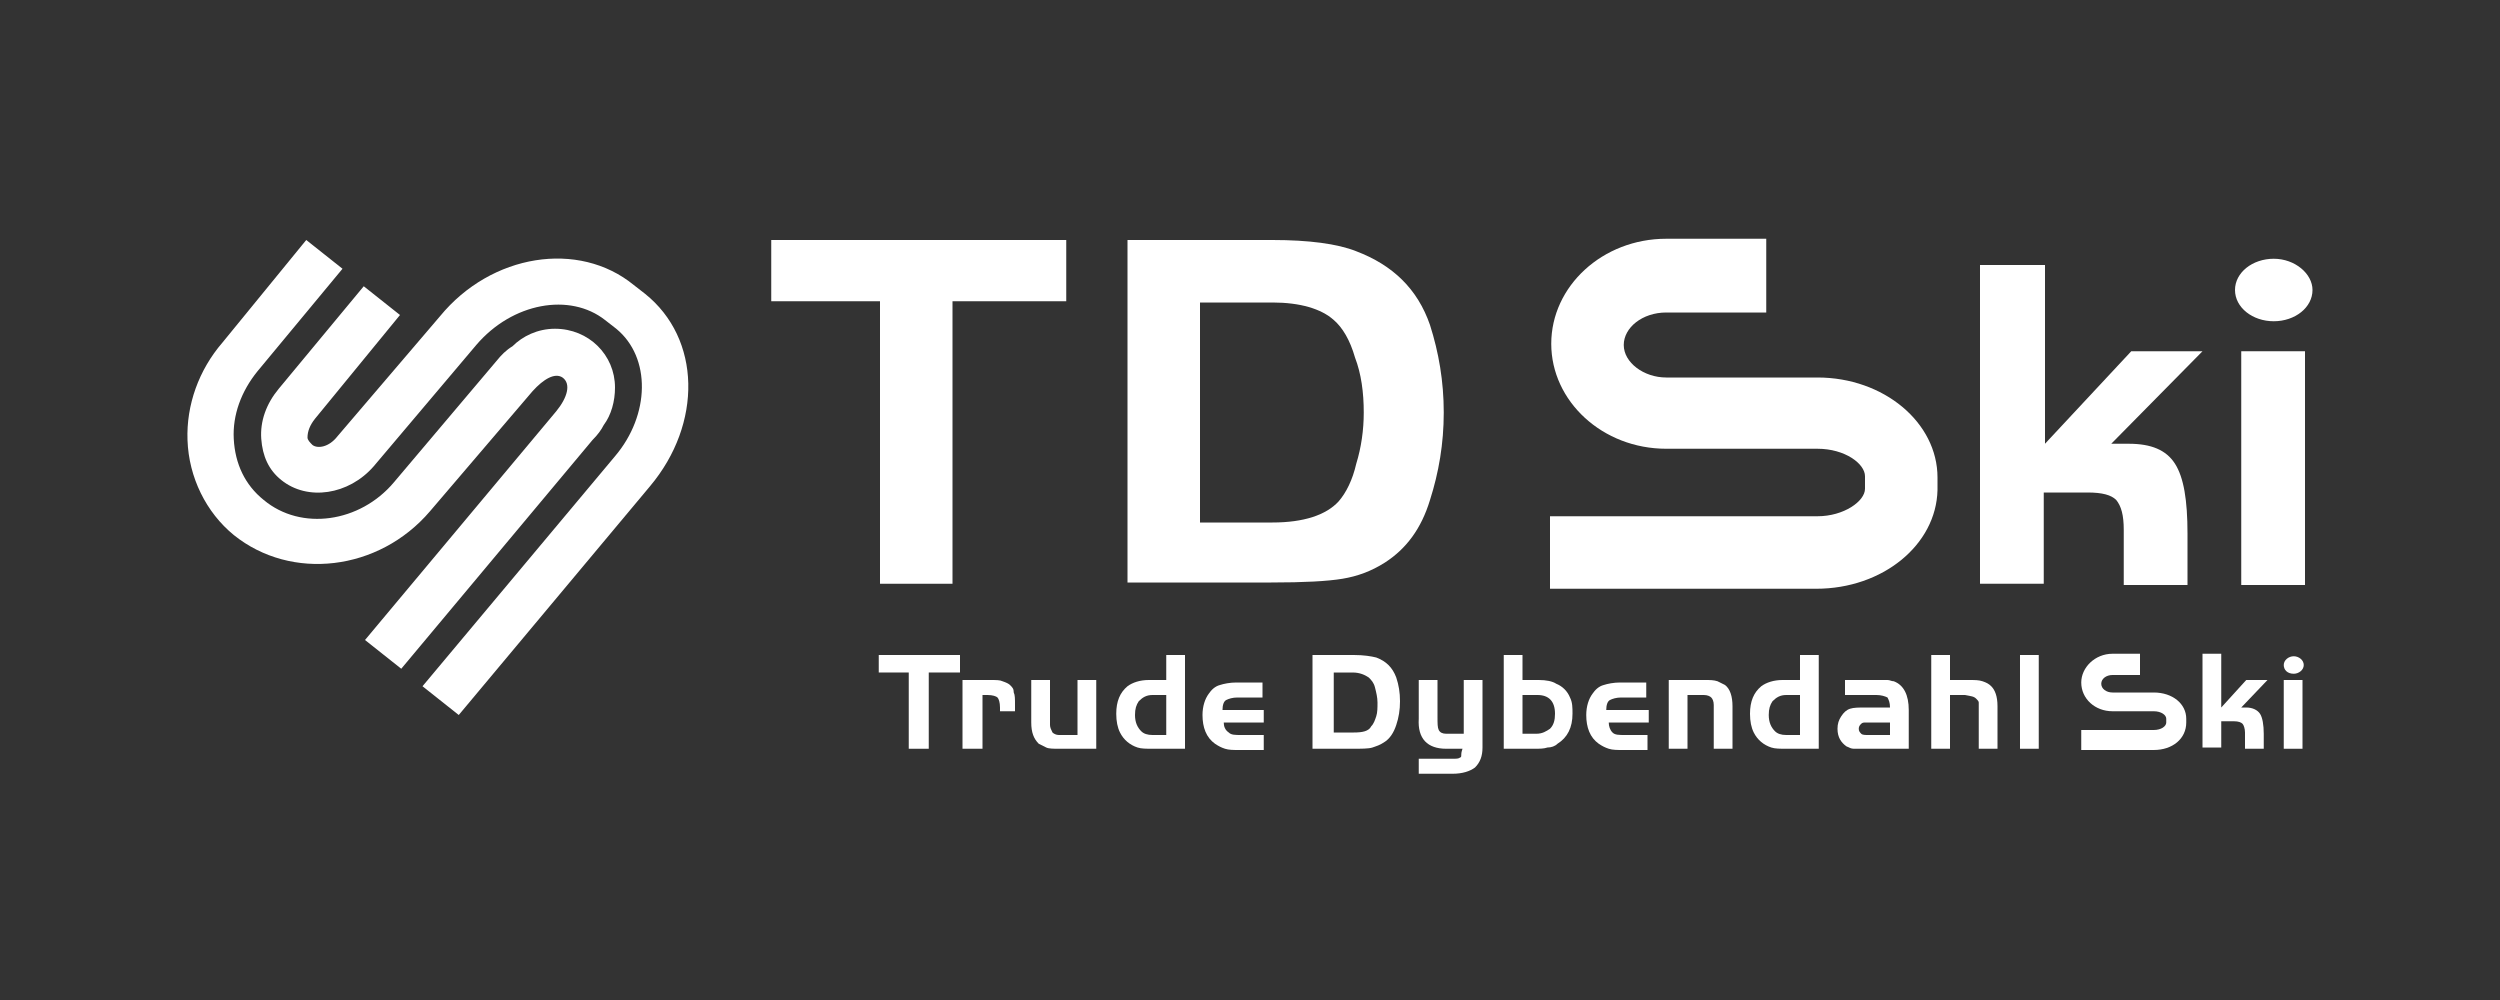
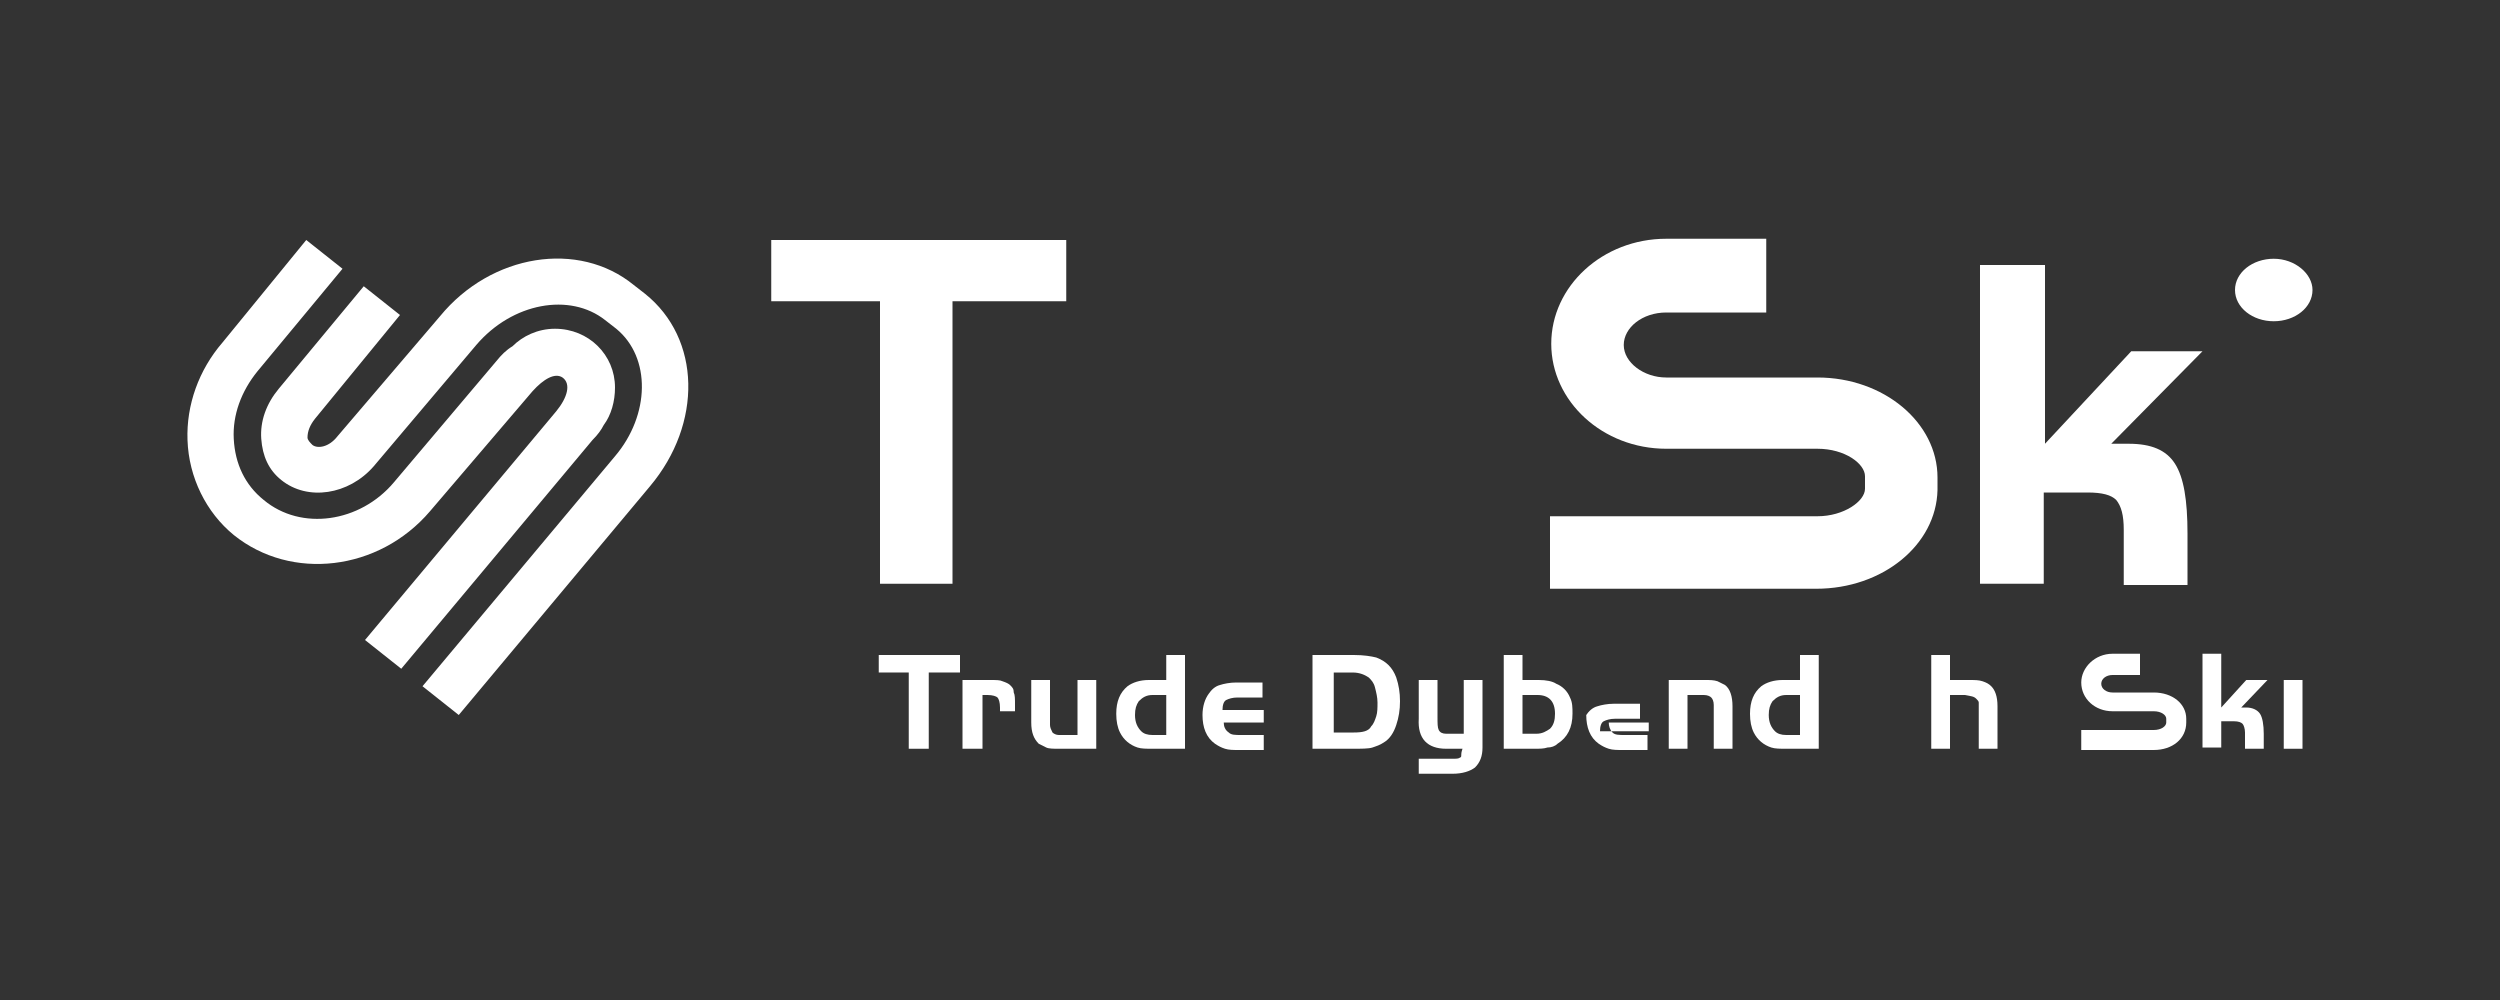
<svg xmlns="http://www.w3.org/2000/svg" version="1.1" id="Layer_1" x="0px" y="0px" viewBox="0 0 200 80" enable-background="new 0 0 200 80" xml:space="preserve">
  <rect x="0" y="0" width="200" height="80" fill="#333333" stroke="none" />
  <g>
    <g>
	</g>
    <polygon fill="#FFFFFF" points="70.4,24.1 61.7,24.1 61.7,19.2 85.3,19.2 85.3,24.1 76.2,24.1 76.2,46.7 70.4,46.7  " />
-     <path fill="#FFFFFF" d="M96,24.1v17.7h5.8c2.5,0,4.3-0.6,5.3-1.7c0.6-0.7,1.1-1.7,1.4-3c0.4-1.3,0.6-2.7,0.6-4.1   c0-1.6-0.2-3.1-0.7-4.4c-0.4-1.4-1-2.4-1.7-3c-1-0.9-2.7-1.4-4.9-1.4H96z M90.2,19.2h11.6c2.9,0,5.2,0.3,6.7,0.9   c2.9,1.1,4.9,3,5.9,5.9c0.7,2.2,1.1,4.5,1.1,7c0,2.5-0.4,4.8-1.1,7c-0.7,2.3-1.9,3.9-3.6,5c-1.1,0.7-2.2,1.1-3.4,1.3   c-1.2,0.2-3.1,0.3-5.7,0.3H90.2V19.2z" />
    <path fill="#FFFFFF" d="M163.6,21.2v14.3l6.9-7.4h5.7l-7.3,7.4h1.4c1.8,0,3,0.5,3.7,1.6c0.7,1.1,1,2.9,1,5.6v4.1h-5.1v-4.4   c0-1.2-0.2-1.9-0.6-2.4c-0.4-0.4-1.1-0.6-2.3-0.6h-3.5v7.3h-5.1V21.2H163.6z" />
-     <rect x="179.3" y="28.1" fill="#FFFFFF" width="5.1" height="18.7" />
    <polygon fill="#FFFFFF" points="72.7,53.8 70.3,53.8 70.3,52.4 76.8,52.4 76.8,53.8 74.3,53.8 74.3,59.9 72.7,59.9  " />
    <path fill="#FFFFFF" d="M77,54.4h2.2c0.5,0,0.8,0,1,0.1c0.3,0.1,0.5,0.2,0.6,0.3c0.2,0.2,0.3,0.3,0.3,0.6c0.1,0.2,0.1,0.5,0.1,1   v0.5H80v-0.3c0-0.4-0.1-0.7-0.2-0.8c-0.1-0.1-0.4-0.2-0.8-0.2h-0.4v4.3H77V54.4z" />
    <path fill="#FFFFFF" d="M86.2,58.7v-4.3h1.5v5.5h-3c-0.4,0-0.8,0-1-0.1c-0.2-0.1-0.4-0.2-0.6-0.3c-0.4-0.4-0.6-0.9-0.6-1.7v-3.4   h1.5V58c0,0.2,0.1,0.4,0.2,0.6c0.1,0.1,0.3,0.2,0.5,0.2H86.2z" />
    <path fill="#FFFFFF" d="M93.3,58.7v-3.1h-1.1c-0.5,0-0.8,0.2-1.1,0.5c-0.2,0.3-0.3,0.6-0.3,1.1c0,0.6,0.2,1,0.5,1.3   c0.2,0.2,0.5,0.3,0.9,0.3H93.3z M93.3,54.4v-2h1.5v7.5h-2.6c-0.5,0-0.9,0-1.2-0.1c-0.6-0.2-1.1-0.6-1.4-1.2   c-0.2-0.4-0.3-0.9-0.3-1.5c0-1,0.3-1.7,0.9-2.2c0.4-0.3,1-0.5,1.7-0.5H93.3z" />
    <path fill="#FFFFFF" d="M101.1,56.6v1.2h-3.2c0,0.3,0.1,0.6,0.4,0.8c0.2,0.2,0.5,0.2,1,0.2h1.8v1.2h-2c-0.4,0-0.8,0-1.1-0.1   c-0.3-0.1-0.5-0.2-0.8-0.4c-0.7-0.5-1-1.3-1-2.3c0-0.7,0.2-1.3,0.5-1.7c0.2-0.3,0.5-0.6,0.9-0.7c0.3-0.1,0.8-0.2,1.3-0.2h2.1v1.2   h-2c-0.4,0-0.7,0.1-0.9,0.2c-0.2,0.1-0.3,0.4-0.3,0.8H101.1z" />
    <path fill="#FFFFFF" d="M106.7,53.8v4.8h1.6c0.7,0,1.2-0.1,1.4-0.5c0.2-0.2,0.3-0.5,0.4-0.8c0.1-0.3,0.1-0.7,0.1-1.1   c0-0.4-0.1-0.8-0.2-1.2c-0.1-0.4-0.3-0.6-0.5-0.8c-0.3-0.2-0.7-0.4-1.3-0.4H106.7z M105.1,52.4h3.2c0.8,0,1.4,0.1,1.8,0.2   c0.8,0.3,1.3,0.8,1.6,1.6c0.2,0.6,0.3,1.2,0.3,1.9c0,0.7-0.1,1.3-0.3,1.9c-0.2,0.6-0.5,1.1-1,1.4c-0.3,0.2-0.6,0.3-0.9,0.4   c-0.3,0.1-0.9,0.1-1.6,0.1h-3.2V52.4z" />
    <path fill="#FFFFFF" d="M117.1,58.7v-4.3h1.5v5.4c0,0.7-0.2,1.2-0.6,1.6c-0.4,0.3-1,0.5-1.8,0.5h-2.7v-1.2h2.7c0.3,0,0.5,0,0.6-0.1   c0.1,0,0.1-0.1,0.1-0.2c0-0.1,0-0.2,0.1-0.5h-1.3c-1.5,0-2.3-0.8-2.2-2.4v-3.1h1.5v2.9c0,0.6,0,0.9,0.1,1.1   c0.1,0.2,0.3,0.3,0.6,0.3H117.1z" />
    <path fill="#FFFFFF" d="M121.8,55.6v3.1h1.1c0.5,0,0.8-0.2,1.1-0.4c0.3-0.3,0.4-0.7,0.4-1.2c0-1-0.5-1.5-1.4-1.5H121.8z    M121.8,54.4h1.3c0.6,0,1.1,0.1,1.4,0.3c0.5,0.2,0.9,0.6,1.1,1.1c0.2,0.4,0.2,0.8,0.2,1.3c0,1.1-0.4,1.9-1.2,2.4   c-0.2,0.2-0.5,0.3-0.8,0.3c-0.3,0.1-0.6,0.1-1.1,0.1h-2.4v-7.5h1.5V54.4z" />
-     <path fill="#FFFFFF" d="M131.9,56.6v1.2h-3.2c0,0.3,0.1,0.6,0.3,0.8c0.2,0.2,0.5,0.2,1,0.2h1.8v1.2h-2c-0.4,0-0.8,0-1.1-0.1   c-0.3-0.1-0.5-0.2-0.8-0.4c-0.7-0.5-1-1.3-1-2.3c0-0.7,0.2-1.3,0.5-1.7c0.2-0.3,0.5-0.6,0.9-0.7c0.3-0.1,0.8-0.2,1.3-0.2h2.1v1.2   h-2c-0.4,0-0.7,0.1-0.9,0.2c-0.2,0.1-0.3,0.4-0.3,0.8H131.9z" />
+     <path fill="#FFFFFF" d="M131.9,56.6v1.2h-3.2c0,0.3,0.1,0.6,0.3,0.8c0.2,0.2,0.5,0.2,1,0.2h1.8v1.2h-2c-0.4,0-0.8,0-1.1-0.1   c-0.3-0.1-0.5-0.2-0.8-0.4c-0.7-0.5-1-1.3-1-2.3c0.2-0.3,0.5-0.6,0.9-0.7c0.3-0.1,0.8-0.2,1.3-0.2h2.1v1.2   h-2c-0.4,0-0.7,0.1-0.9,0.2c-0.2,0.1-0.3,0.4-0.3,0.8H131.9z" />
    <path fill="#FFFFFF" d="M133.5,54.4h2.9c0.4,0,0.7,0,1,0.1c0.2,0.1,0.4,0.2,0.6,0.3c0.4,0.3,0.6,0.9,0.6,1.7v3.4h-1.5v-3.5   c0-0.3-0.1-0.5-0.2-0.6c-0.1-0.1-0.3-0.2-0.6-0.2H135v4.3h-1.5V54.4z" />
    <path fill="#FFFFFF" d="M144,58.7v-3.1h-1.1c-0.5,0-0.8,0.2-1.1,0.5c-0.2,0.3-0.3,0.6-0.3,1.1c0,0.6,0.2,1,0.5,1.3   c0.2,0.2,0.5,0.3,0.9,0.3H144z M144,54.4v-2h1.5v7.5h-2.6c-0.5,0-0.9,0-1.2-0.1c-0.6-0.2-1.1-0.6-1.4-1.2c-0.2-0.4-0.3-0.9-0.3-1.5   c0-1,0.3-1.7,0.9-2.2c0.4-0.3,1-0.5,1.7-0.5H144z" />
-     <path fill="#FFFFFF" d="M151.2,57.8h-1.7l-0.2,0c-0.2,0-0.3,0-0.4,0.1c-0.1,0.1-0.2,0.2-0.2,0.4c0,0.2,0.1,0.3,0.2,0.4   c0.1,0.1,0.3,0.1,0.6,0.1h1.7V57.8z M151.2,56.6c0-0.4-0.1-0.6-0.2-0.8c-0.2-0.1-0.5-0.2-0.9-0.2h-2.5v-1.2h2.5c0.5,0,0.8,0,0.9,0   c0.2,0,0.3,0.1,0.5,0.1c0.8,0.3,1.2,1.1,1.2,2.3v3.1h-3.2c-0.6,0-1,0-1.2,0c-0.2,0-0.4-0.1-0.6-0.2c-0.4-0.3-0.7-0.7-0.7-1.4   c0-0.4,0.1-0.7,0.3-1c0.2-0.3,0.4-0.5,0.7-0.6c0.3-0.1,0.7-0.1,1.3-0.1H151.2z" />
    <path fill="#FFFFFF" d="M156,52.4v2h1.5c0.5,0,0.8,0,1.1,0.1c0.3,0.1,0.5,0.2,0.7,0.4c0.3,0.3,0.5,0.8,0.5,1.6v3.4h-1.5v-3.1   c0-0.3,0-0.5,0-0.6c0-0.1-0.1-0.2-0.2-0.3c-0.2-0.2-0.4-0.2-0.9-0.3H156v4.3h-1.5v-7.5H156z" />
-     <rect x="161.6" y="52.4" fill="#FFFFFF" width="1.5" height="7.5" />
    <path fill="#FFFFFF" d="M177.7,52.4v4.2l2-2.2h1.7l-2.1,2.2h0.4c0.5,0,0.9,0.2,1.1,0.5c0.2,0.3,0.3,0.9,0.3,1.6v1.2h-1.5v-1.3   c0-0.3-0.1-0.6-0.2-0.7c-0.1-0.1-0.3-0.2-0.7-0.2h-1v2.1h-1.5v-7.5H177.7z" />
    <rect x="182.7" y="54.4" fill="#FFFFFF" width="1.5" height="5.5" />
    <g>
      <path fill-rule="evenodd" clip-rule="evenodd" fill="#FFFFFF" d="M48.3,34c0.6-0.8,0.9-1.9,0.9-3c0-2.6-2.1-4.7-4.8-4.7    c-1.4,0-2.6,0.6-3.4,1.4c-0.5,0.3-0.9,0.7-1.3,1.2l-8.2,9.7c-2.7,3.2-7.4,3.9-10.4,1.4c-1.5-1.2-2.3-2.9-2.4-4.9    c-0.1-1.9,0.6-3.8,1.9-5.4l6.8-8.2l-2.9-2.3l-6.7,8.2c-1.9,2.2-2.9,5-2.8,7.8c0.1,3,1.5,5.8,3.7,7.6c4.6,3.7,11.6,2.9,15.7-1.9    l8.2-9.6c0.9-1,1.8-1.5,2.4-1.1c0.7,0.5,0.4,1.6-0.5,2.7L29.2,51.2l2.9,2.3l15.3-18.3C47.8,34.8,48.1,34.4,48.3,34z" />
      <path fill-rule="evenodd" clip-rule="evenodd" fill="#FFFFFF" d="M51.6,23.5l-0.9-0.7c-4.4-3.6-11.4-2.5-15.5,2.5L27,34.9    c-0.7,0.9-1.6,1-2,0.7c-0.2-0.2-0.4-0.4-0.4-0.6c0-0.5,0.2-1,0.6-1.5l6.8-8.3l-2.9-2.3l-6.8,8.2c-1,1.2-1.5,2.6-1.4,4    c0.1,1.4,0.6,2.5,1.6,3.3c2.1,1.7,5.4,1.2,7.4-1.1l8.2-9.7c2.9-3.4,7.5-4.2,10.3-2l0.9,0.7c2.8,2.3,2.7,6.9-0.1,10.2L33.8,54.9    l2.9,2.3L52,38.9C56.2,33.9,56.1,27.1,51.6,23.5z" />
    </g>
    <g>
      <path fill="#FFFFFF" d="M145.3,47.1H124v-5.8h21.4c2.1,0,3.8-1.2,3.8-2.2v-1c0-1-1.6-2.2-3.8-2.2h-12.1c-5.1,0-9.2-3.8-9.2-8.4    c0-4.6,4.1-8.4,9.2-8.4h8V25h-8c-1.9,0-3.4,1.2-3.4,2.6c0,1.4,1.6,2.6,3.4,2.6h12.1c5.3,0,9.6,3.6,9.6,8v1    C154.9,43.6,150.6,47.1,145.3,47.1L145.3,47.1z" />
    </g>
    <g>
      <path fill="#FFFFFF" d="M172.3,60h-5.8v-1.6h5.8c0.6,0,1-0.3,1-0.6v-0.3c0-0.3-0.4-0.6-1-0.6h-3.3c-1.4,0-2.5-1-2.5-2.3    c0-1.2,1.1-2.3,2.5-2.3h2.2V54h-2.2c-0.5,0-0.9,0.3-0.9,0.7c0,0.4,0.4,0.7,0.9,0.7h3.3c1.5,0,2.6,0.9,2.6,2.1v0.3    C174.9,59.1,173.8,60,172.3,60L172.3,60z" />
    </g>
    <path fill="#FFFFFF" d="M185,23.2c0,1.4-1.4,2.5-3.1,2.5c-1.7,0-3.1-1.1-3.1-2.5c0-1.4,1.4-2.5,3.1-2.5   C183.6,20.7,185,21.9,185,23.2z" />
-     <path fill="#FFFFFF" d="M184.3,53.2c0,0.4-0.4,0.7-0.8,0.7c-0.5,0-0.8-0.3-0.8-0.7c0-0.4,0.4-0.7,0.8-0.7   C183.9,52.5,184.3,52.8,184.3,53.2z" />
  </g>
  <g>
</g>
  <g>
</g>
  <g>
</g>
  <g>
</g>
  <g>
</g>
  <g>
</g>
</svg>